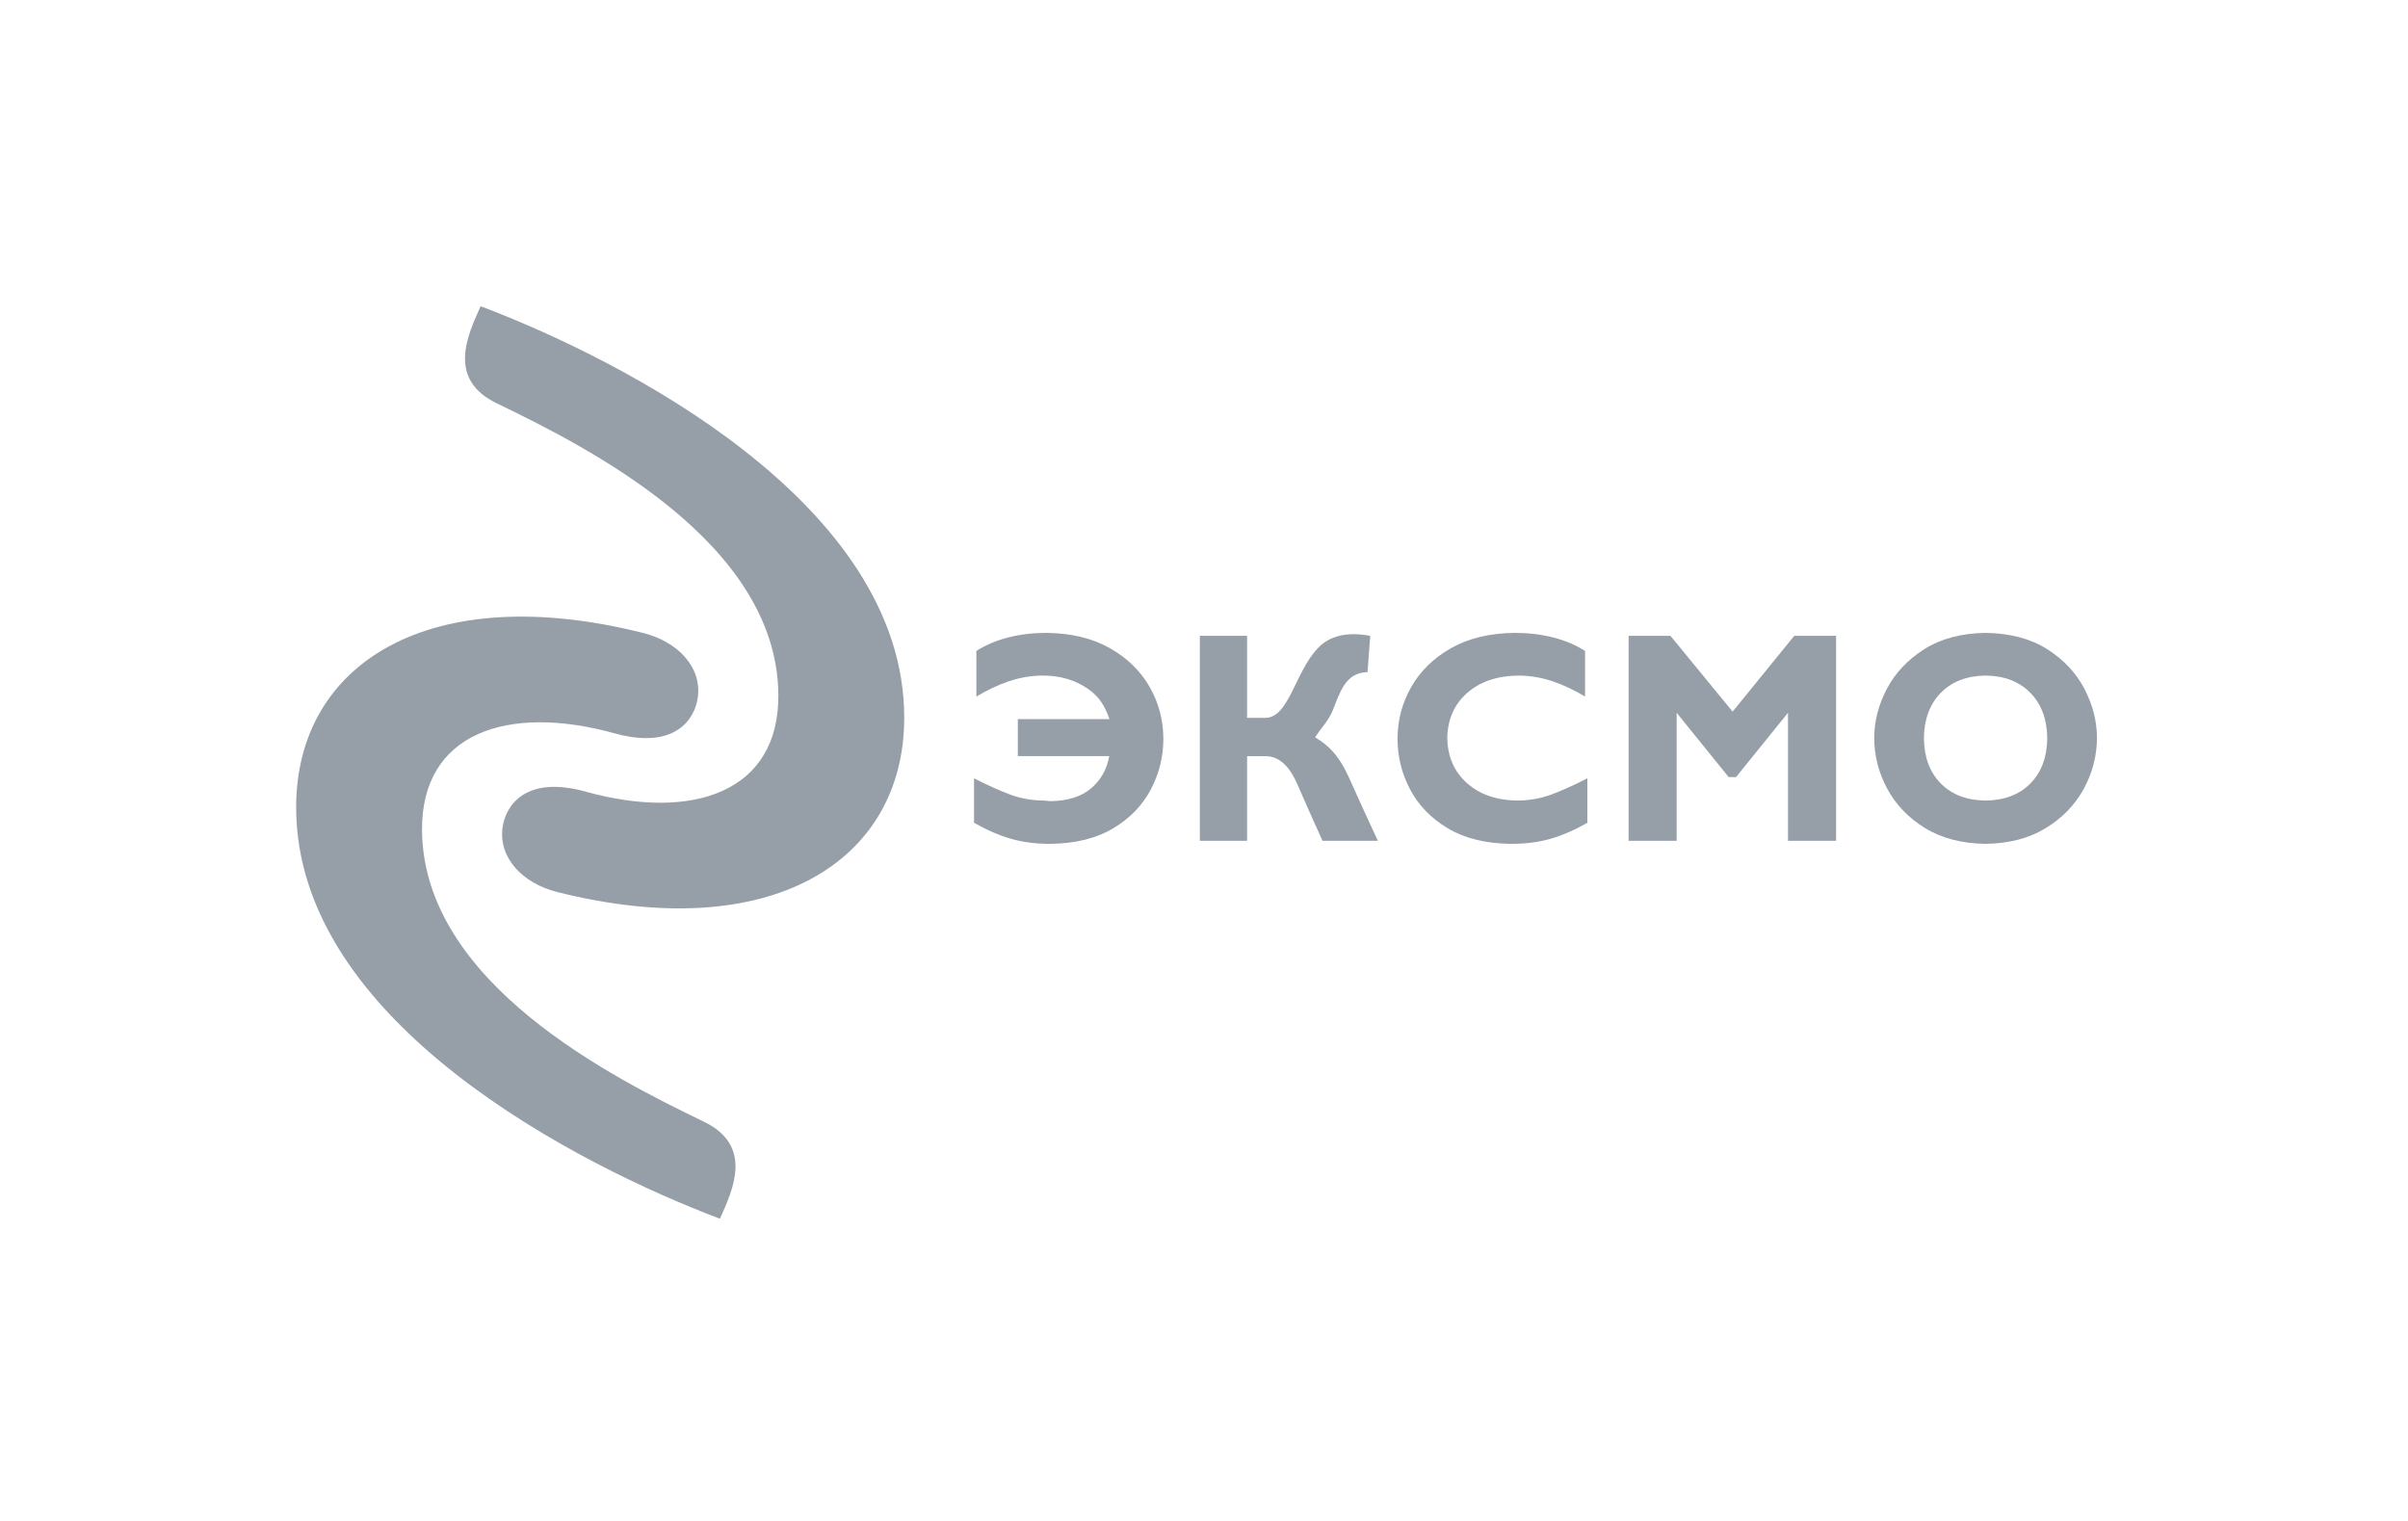
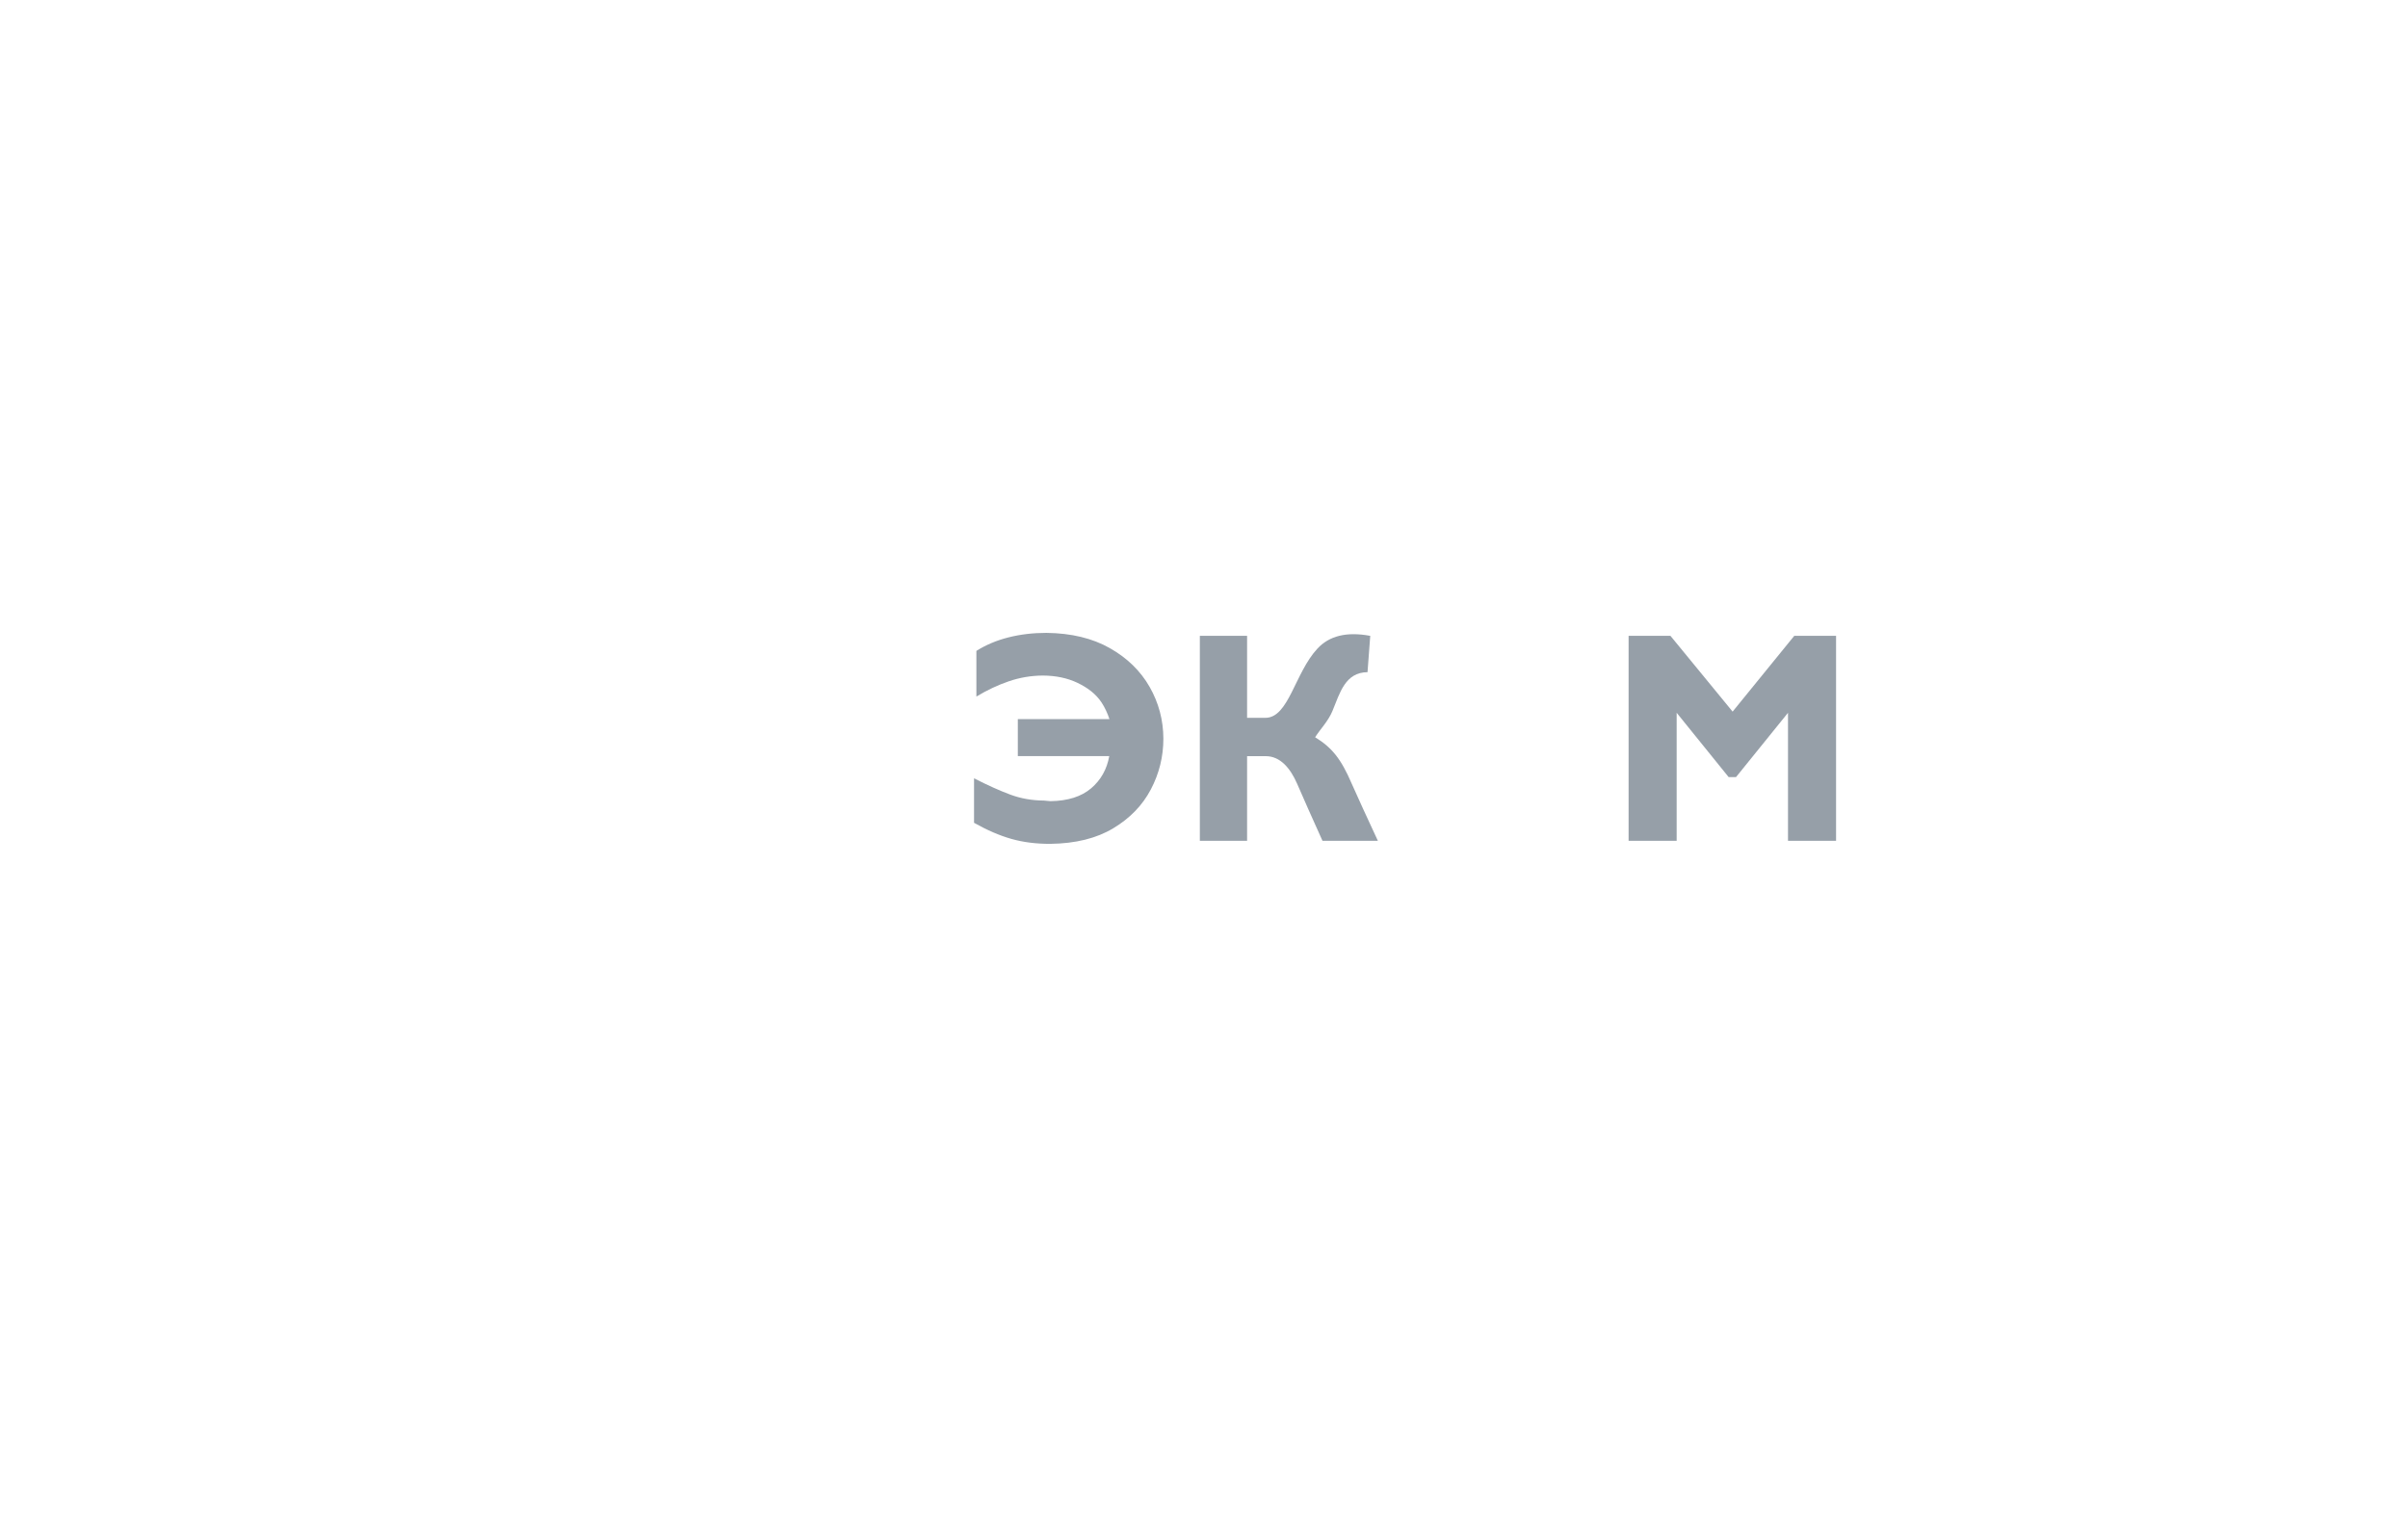
<svg xmlns="http://www.w3.org/2000/svg" width="76" height="48" viewBox="0 0 76 48" fill="none">
  <g clip-path="url(#clip0_5847_7096)">
-     <path d="M15.169 9.664C19.557 11.325 28.552 15.852 28.539 22.662C28.531 27.202 24.316 29.85 17.578 28.149C16.513 27.88 15.73 27.09 15.861 26.118C15.954 25.424 16.585 24.456 18.486 24.984C21.86 25.92 24.597 25.005 24.566 21.913C24.518 17.096 18.515 14.101 15.676 12.727C14.096 11.963 14.763 10.571 15.169 9.664Z" fill="#969FA8" />
-     <path d="M22.722 38.462C18.333 36.803 9.336 32.278 9.347 25.468C9.354 20.929 13.568 18.279 20.306 19.978C21.371 20.247 22.154 21.036 22.024 22.008C21.931 22.703 21.301 23.67 19.4 23.144C16.025 22.209 13.288 23.124 13.32 26.216C13.37 31.034 19.374 34.027 22.214 35.399C23.794 36.162 23.127 37.555 22.722 38.462Z" fill="#969FA8" />
    <path d="M30.742 24.563V25.967C31.159 26.202 31.554 26.372 31.927 26.477C32.3 26.582 32.709 26.633 33.154 26.631C33.946 26.621 34.606 26.458 35.134 26.141C35.662 25.825 36.058 25.416 36.322 24.914C36.586 24.412 36.718 23.878 36.718 23.311C36.716 22.727 36.571 22.182 36.284 21.678C35.997 21.175 35.579 20.767 35.029 20.455C34.48 20.143 33.812 19.982 33.025 19.973C32.604 19.973 32.206 20.02 31.83 20.115C31.454 20.21 31.116 20.352 30.816 20.542V21.983C31.149 21.782 31.49 21.621 31.837 21.502C32.184 21.383 32.543 21.322 32.913 21.32C33.323 21.322 33.686 21.398 34.001 21.547C34.316 21.697 34.585 21.893 34.769 22.173C34.872 22.33 34.954 22.509 35.016 22.695H32.124V23.861H35.01C34.936 24.278 34.745 24.617 34.437 24.879C34.129 25.141 33.702 25.276 33.154 25.284C33.125 25.283 33.091 25.28 33.052 25.275C33.014 25.269 32.98 25.266 32.95 25.265C32.573 25.263 32.219 25.201 31.888 25.078C31.557 24.955 31.175 24.784 30.742 24.563Z" fill="#969FA8" />
    <path d="M39.937 22.654H39.36V20.067H37.869V26.536H39.36V23.864H39.95C40.41 23.864 40.728 24.249 40.94 24.736C41.151 25.224 41.418 25.823 41.74 26.536H43.488C43.079 25.657 42.928 25.326 42.662 24.731C42.328 23.953 42.04 23.593 41.507 23.267C41.683 22.993 41.919 22.763 42.054 22.438C42.292 21.86 42.457 21.221 43.161 21.213L43.247 20.067C42.489 19.926 41.949 20.073 41.581 20.468C40.863 21.239 40.676 22.654 39.937 22.654Z" fill="#969FA8" />
-     <path d="M50.099 24.563C49.669 24.784 49.288 24.955 48.955 25.078C48.623 25.201 48.264 25.263 47.879 25.265C47.227 25.255 46.7 25.071 46.298 24.713C45.896 24.354 45.69 23.881 45.678 23.292C45.689 22.704 45.897 22.23 46.303 21.872C46.708 21.514 47.246 21.329 47.916 21.32C48.293 21.322 48.657 21.383 49.005 21.502C49.353 21.621 49.694 21.782 50.027 21.983V20.542C49.727 20.352 49.389 20.21 49.012 20.115C48.635 20.02 48.234 19.973 47.807 19.973C47.017 19.982 46.347 20.143 45.797 20.455C45.248 20.767 44.829 21.175 44.542 21.678C44.254 22.182 44.11 22.727 44.108 23.311C44.108 23.878 44.24 24.412 44.505 24.914C44.77 25.416 45.167 25.825 45.696 26.141C46.225 26.458 46.887 26.621 47.681 26.631C48.131 26.633 48.543 26.582 48.917 26.477C49.291 26.372 49.685 26.202 50.099 25.967V24.563Z" fill="#969FA8" />
    <path d="M54.684 22.458L52.722 20.067H51.401V26.536H52.918V22.495L54.559 24.525H54.791L56.432 22.495V26.536H57.949V20.067H56.629L54.684 22.458Z" fill="#969FA8" />
-     <path d="M66.183 23.292C66.183 22.762 66.051 22.244 65.788 21.74C65.526 21.236 65.134 20.819 64.613 20.488C64.092 20.157 63.443 19.985 62.668 19.973C61.898 19.985 61.253 20.157 60.731 20.488C60.21 20.819 59.817 21.236 59.552 21.74C59.287 22.244 59.154 22.762 59.153 23.292C59.155 23.853 59.292 24.386 59.564 24.892C59.836 25.397 60.233 25.81 60.755 26.132C61.278 26.454 61.915 26.62 62.668 26.631C63.409 26.621 64.041 26.456 64.565 26.136C65.088 25.817 65.487 25.405 65.764 24.9C66.041 24.395 66.18 23.859 66.183 23.292ZM64.615 23.292C64.607 23.897 64.429 24.376 64.081 24.727C63.733 25.078 63.262 25.258 62.668 25.265C62.074 25.258 61.603 25.078 61.255 24.727C60.907 24.376 60.729 23.897 60.721 23.292C60.729 22.696 60.907 22.22 61.255 21.865C61.603 21.51 62.074 21.328 62.668 21.32C63.262 21.328 63.733 21.51 64.081 21.865C64.429 22.22 64.607 22.696 64.615 23.292Z" fill="#969FA8" />
  </g>
  <defs>
    <clipPath id="clip0_5847_7096">
      <rect width="57.143" height="30" fill="white" transform="translate(9.251 9)" />
    </clipPath>
  </defs>
</svg>